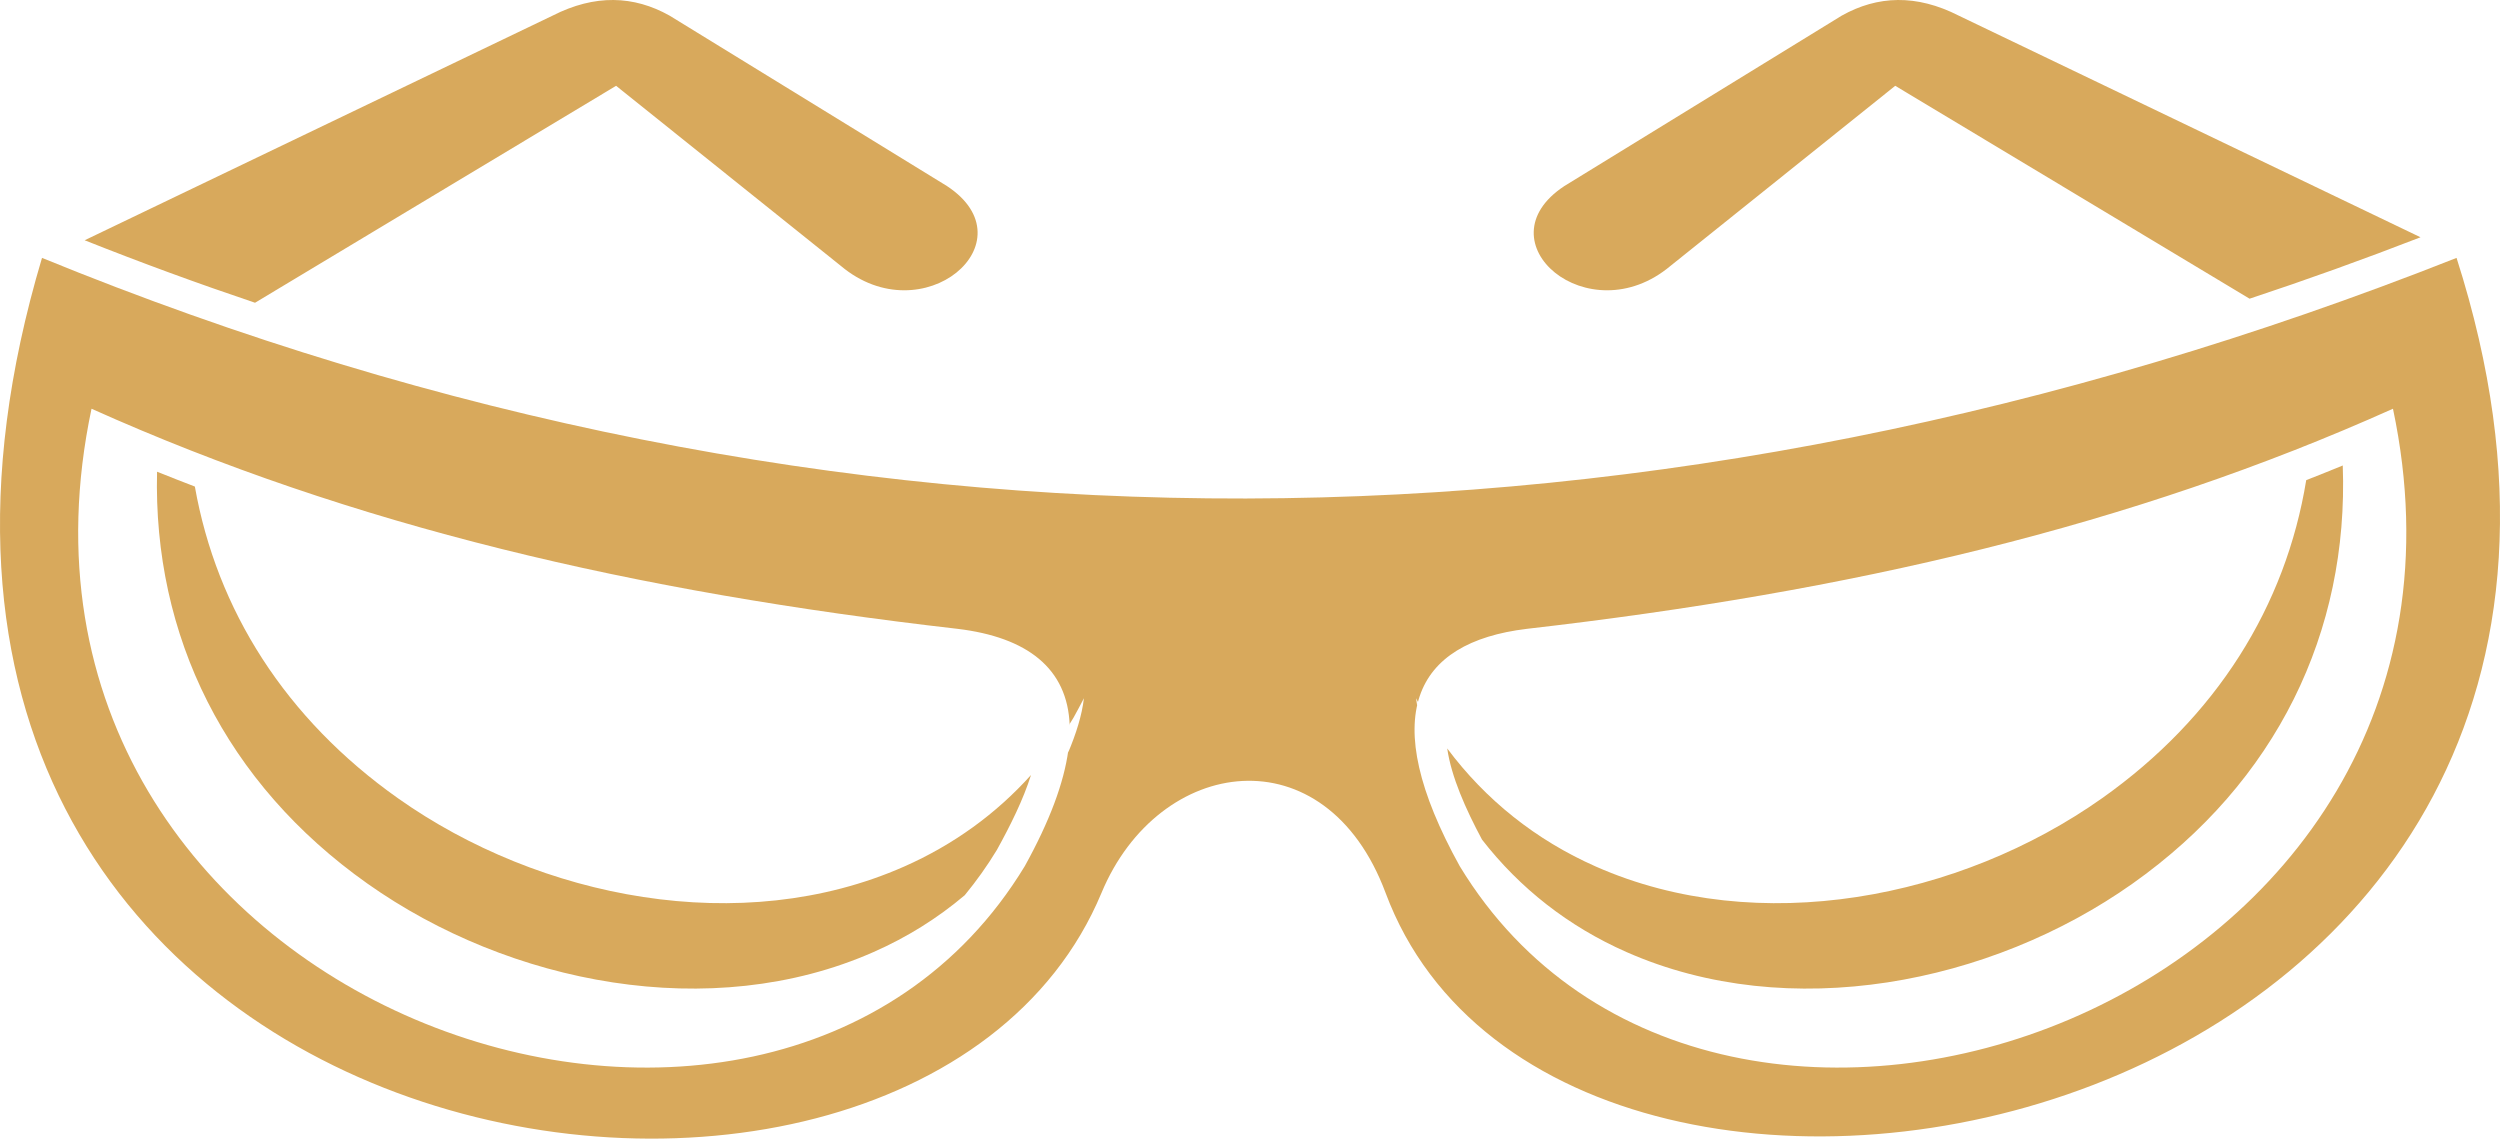
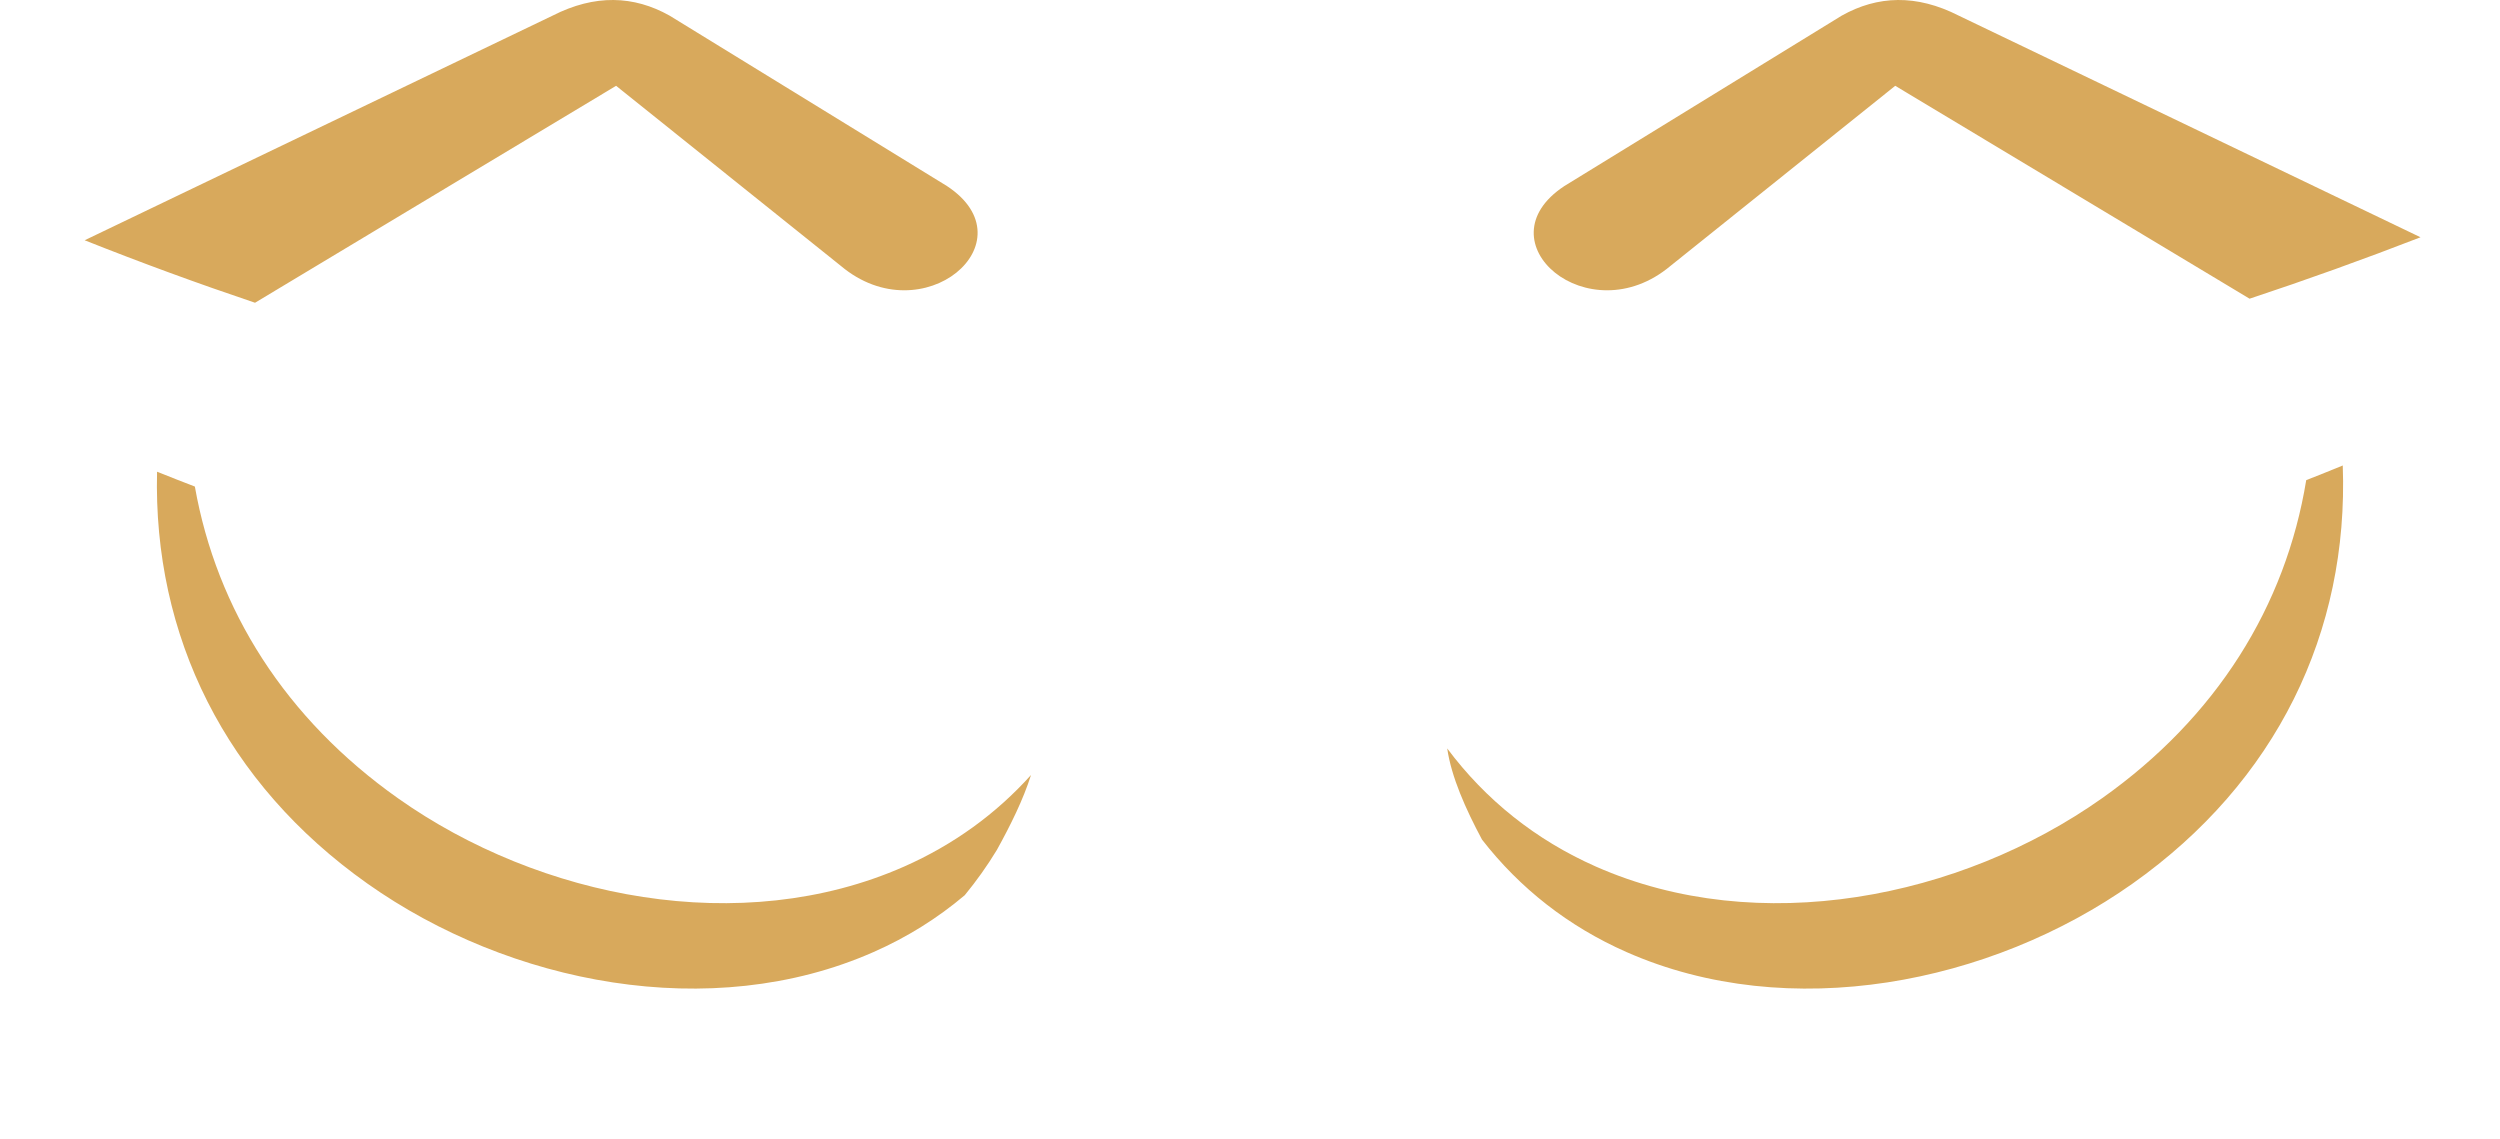
<svg xmlns="http://www.w3.org/2000/svg" id="Layer_2" data-name="Layer 2" viewBox="0 0 3000 1366.36">
  <defs>
    <style>
      .cls-1 {
        fill: beige;
      }
    </style>
  </defs>
  <g id="Layer_1-2" data-name="Layer 1">
    <g>
      <path class="cls-1" d="m2210.08,18.76c-110.96,68.16-221.95,136.36-332.88,204.52-101.46,66.8,29.08,178.34,127.3,95.86l269.78-216.18,425.21,255.48c68.5-22.68,136.86-47.25,205.13-73.72L2350.47,18.76c-50.76-25.84-97.33-24.17-140.39,0Z" style="fill: rgb(216, 169, 92);" />
      <path class="cls-1" d="m1136.39,223.28c-110.93-68.16-221.92-136.37-332.88-204.52-43.07-24.17-89.61-25.84-140.39,0L101.59,288.31c68.01,27.04,136.17,52.01,204.44,74.99L739.31,102.96l269.8,216.18c98.19,82.48,228.76-29.06,127.27-95.86Z" style="fill: rgb(216, 169, 92);" />
-       <path class="cls-1" d="m50.41,309.47c-327.49,1098.19,1039.1,1319.36,1271.38,762,68.73-165.02,268.84-193.16,340.92,0,213.83,573.21,1623.36,294.9,1285.15-762-962.62,380.74-1945.6,389.25-2897.45,0Zm1231.39,593.62c.12-.8.02-1.45.13-2.25-5.26,38.19-22.03,84.1-52.23,138.59C922.56,1545.35-41.58,1206.58,109.83,490.48c314.08,140.93,650.6,219.54,1039.47,264.15,83.1,10.06,131.95,47.2,134.32,116.02-.02-.69.15-1.51.12-2.19l4.45-7.21c4.28-7.7,8.47-15.5,12.52-23.39-2.38,20.52-9.42,42.69-18.92,65.22Zm419.79-60.72l-1.04,4.22c-.55-2.93-.95-5.86-1.29-8.72l2.33,4.5Zm50.12,197.06c-100.06-180.52-55-268.41,80.36-284.8,388.89-44.61,725.42-123.22,1039.5-264.15,151.41,716.09-812.7,1054.86-1119.86,548.95Z" style="fill: rgb(216, 169, 92);" />
      <path class="cls-1" d="m1084.94,1039.89c-195.31,86.3-437.15,38.41-607.4-81.99-134.9-95.43-217.53-226.06-243.71-374.03-15.16-5.8-30.28-11.74-45.36-17.82-4.91,196.97,82.05,373.76,252.55,494.34,170.25,120.41,412.09,168.29,607.37,82,40.28-17.75,76.82-40.66,109.27-68.1,13.98-17,26.9-35.08,38.56-54.32,16.33-29.48,31.72-60.55,40.99-89.95-41.92,46.62-93.08,83.72-152.27,109.87Z" style="fill: rgb(216, 169, 92);" />
      <path class="cls-1" d="m2522.44,957.9c-170.25,120.4-412.06,168.29-607.38,81.99-72.11-31.9-132.32-80.01-178.4-141.76,4.94,34.13,22.05,72.6,41.75,109.38,45.36,58.45,103.76,104.22,173.2,134.88,195.28,86.3,437.1,38.41,607.37-82,172.63-122.1,259.65-301.85,252.33-501.8-14.59,6-29.2,11.85-43.84,17.6-24.64,151.12-107.77,284.65-245.03,381.72Z" style="fill: rgb(216, 169, 92);" />
    </g>
  </g>
</svg>